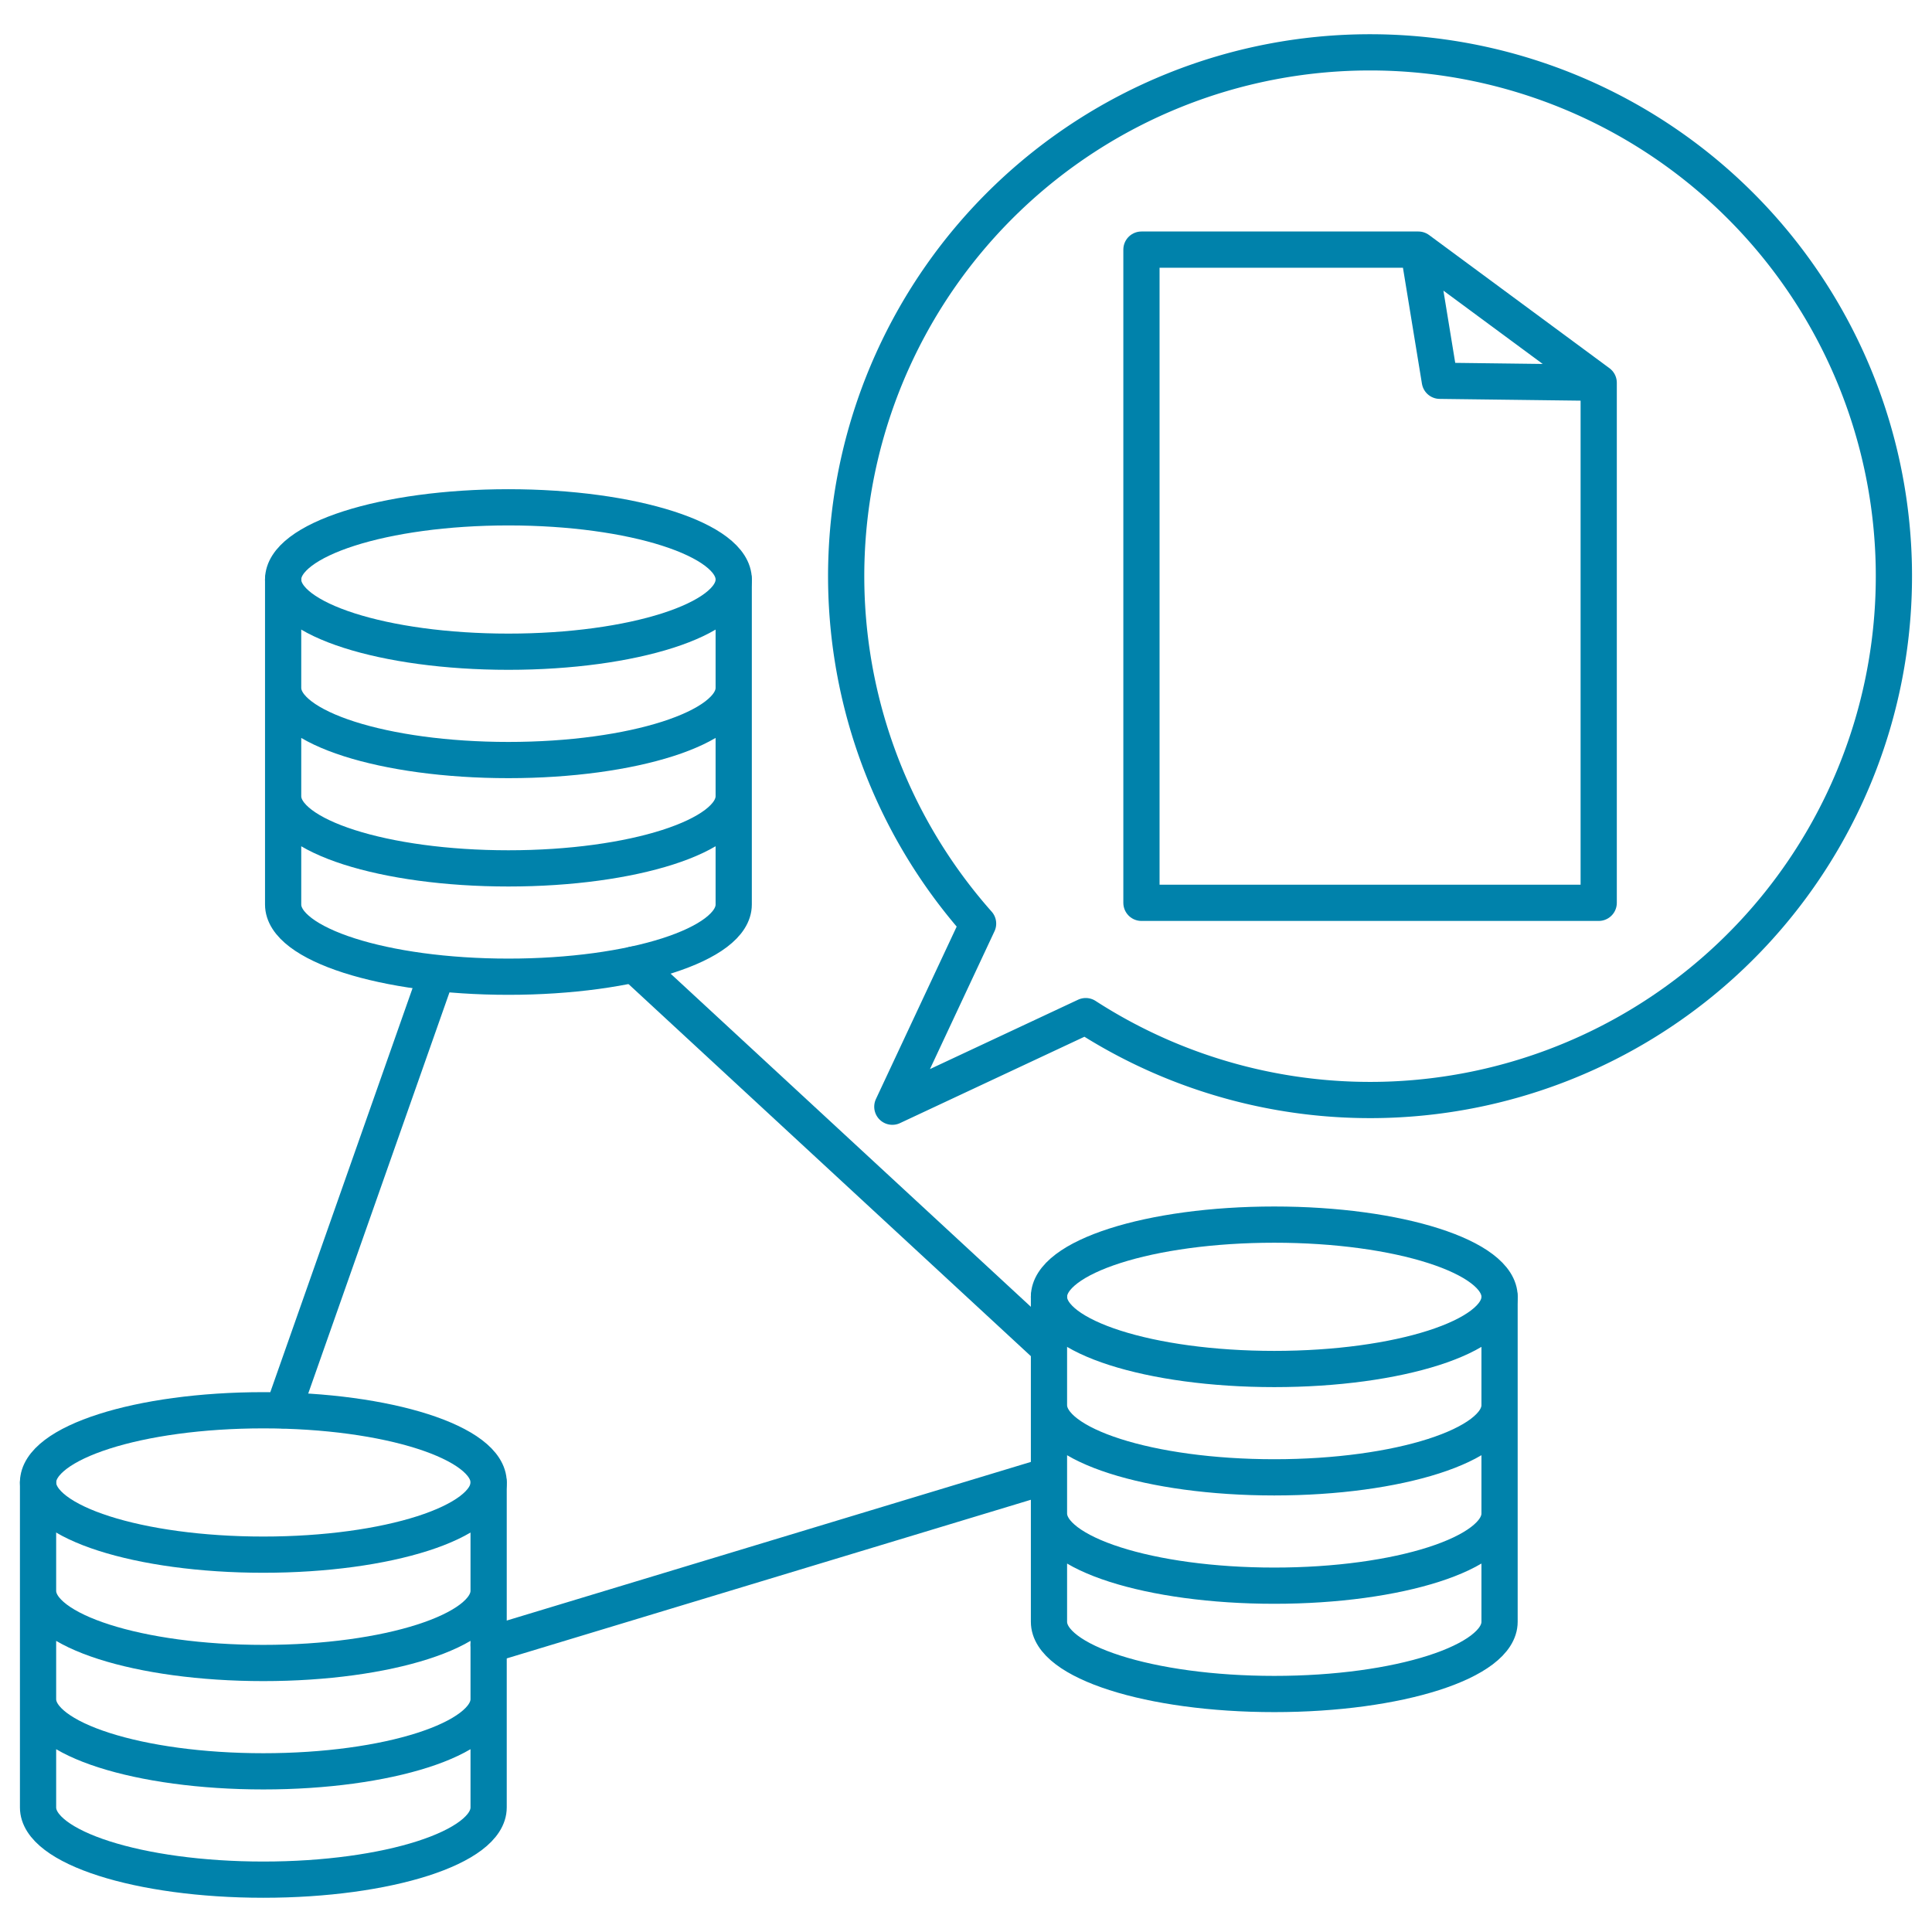
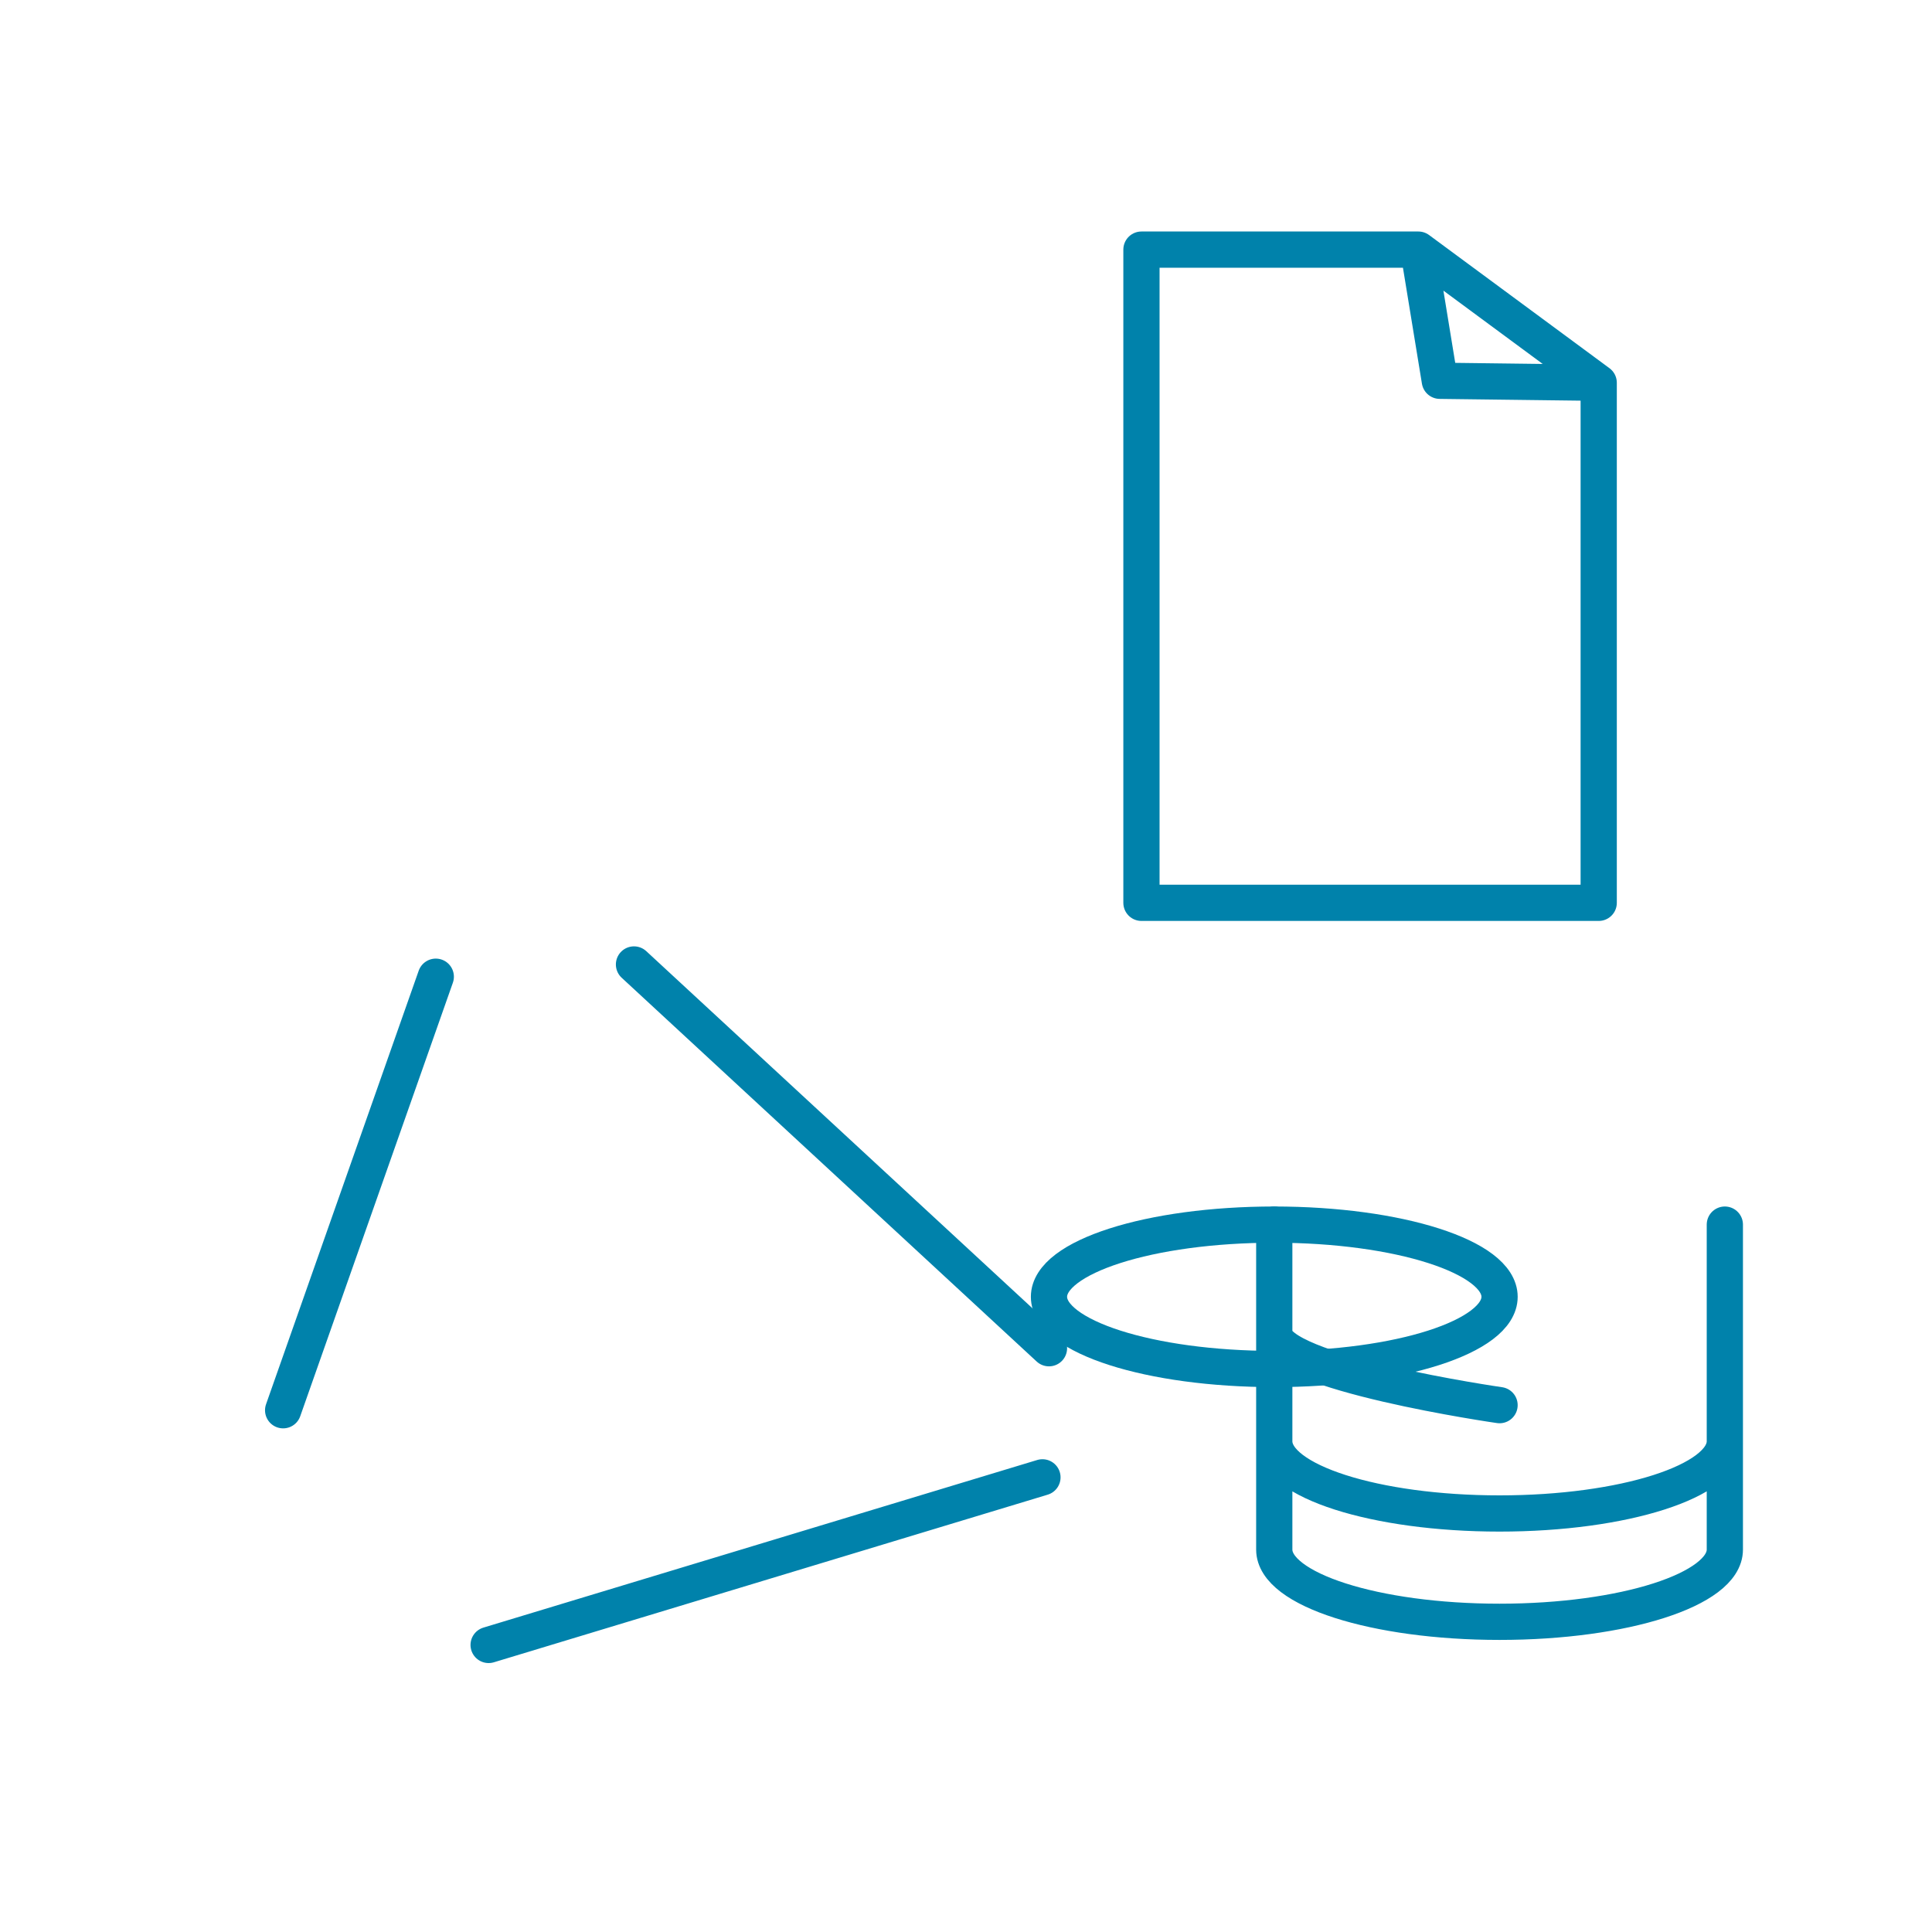
<svg xmlns="http://www.w3.org/2000/svg" viewBox="0 0 160 160">
-   <ellipse cx="42.105" cy="47.993" rx="18.658" ry="5.979" fill="none" stroke="#0082ab" stroke-linecap="round" stroke-linejoin="round" stroke-width="3" />
-   <path d="M60.763 56.965c0 3.3-8.353 5.979-18.658 5.979s-18.657-2.677-18.657-5.979m37.315 8.971c0 3.3-8.353 5.98-18.658 5.98s-18.657-2.677-18.657-5.98m37.315 8.972c0 3.3-8.353 5.979-18.658 5.979s-18.657-2.677-18.657-5.979m0 0V47.993m37.315 26.915V47.993" fill="none" stroke="#0082ab" stroke-linecap="round" stroke-linejoin="round" stroke-width="3" />
-   <ellipse cx="21.809" cy="122.771" rx="18.658" ry="5.979" fill="none" stroke="#0082ab" stroke-linecap="round" stroke-linejoin="round" stroke-width="3" />
-   <path d="M40.466 131.742c0 3.3-8.353 5.98-18.657 5.98s-18.658-2.677-18.658-5.98m37.315 8.972c0 3.3-8.353 5.98-18.657 5.98s-18.658-2.678-18.658-5.98m37.315 8.972c0 3.3-8.353 5.979-18.657 5.979s-18.658-2.677-18.658-5.979m0 0v-26.915m37.315 26.915v-26.915" fill="none" stroke="#0082ab" stroke-linecap="round" stroke-linejoin="round" stroke-width="3" />
  <ellipse cx="105.53" cy="107.396" rx="18.658" ry="5.979" fill="none" stroke="#0082ab" stroke-linecap="round" stroke-linejoin="round" stroke-width="3" />
-   <path d="M124.187 116.368c0 3.3-8.353 5.979-18.657 5.979s-18.658-2.677-18.658-5.979m37.315 8.971c0 3.3-8.353 5.98-18.657 5.98s-18.658-2.677-18.658-5.98m37.315 8.972c0 3.3-8.353 5.979-18.657 5.979s-18.658-2.677-18.658-5.979m0 0v-26.915m37.315 26.915v-26.915M36.09 80.887l-12.642 35.904m17.018 19.437l45.865-13.881M52.504 79.873l34.368 31.782m45.526-36.887H94.53V20.672h22.931l1.778 10.863 13.159.164v43.069zm-14.937-54.096l14.937 11.027" fill="none" stroke="#0082ab" stroke-linecap="round" stroke-linejoin="round" stroke-width="3" />
-   <path d="M113.464 4.335A43.375 43.375 0 0 0 81 76.49l-7.1 15.162 16.016-7.5a43.382 43.382 0 1 0 23.548-79.817z" fill="none" stroke="#0082ab" stroke-linecap="round" stroke-linejoin="round" stroke-width="3" />
+   <path d="M124.187 116.368s-18.658-2.677-18.658-5.979m37.315 8.971c0 3.3-8.353 5.98-18.657 5.98s-18.658-2.677-18.658-5.98m37.315 8.972c0 3.3-8.353 5.979-18.657 5.979s-18.658-2.677-18.658-5.979m0 0v-26.915m37.315 26.915v-26.915M36.09 80.887l-12.642 35.904m17.018 19.437l45.865-13.881M52.504 79.873l34.368 31.782m45.526-36.887H94.53V20.672h22.931l1.778 10.863 13.159.164v43.069zm-14.937-54.096l14.937 11.027" fill="none" stroke="#0082ab" stroke-linecap="round" stroke-linejoin="round" stroke-width="3" />
</svg>